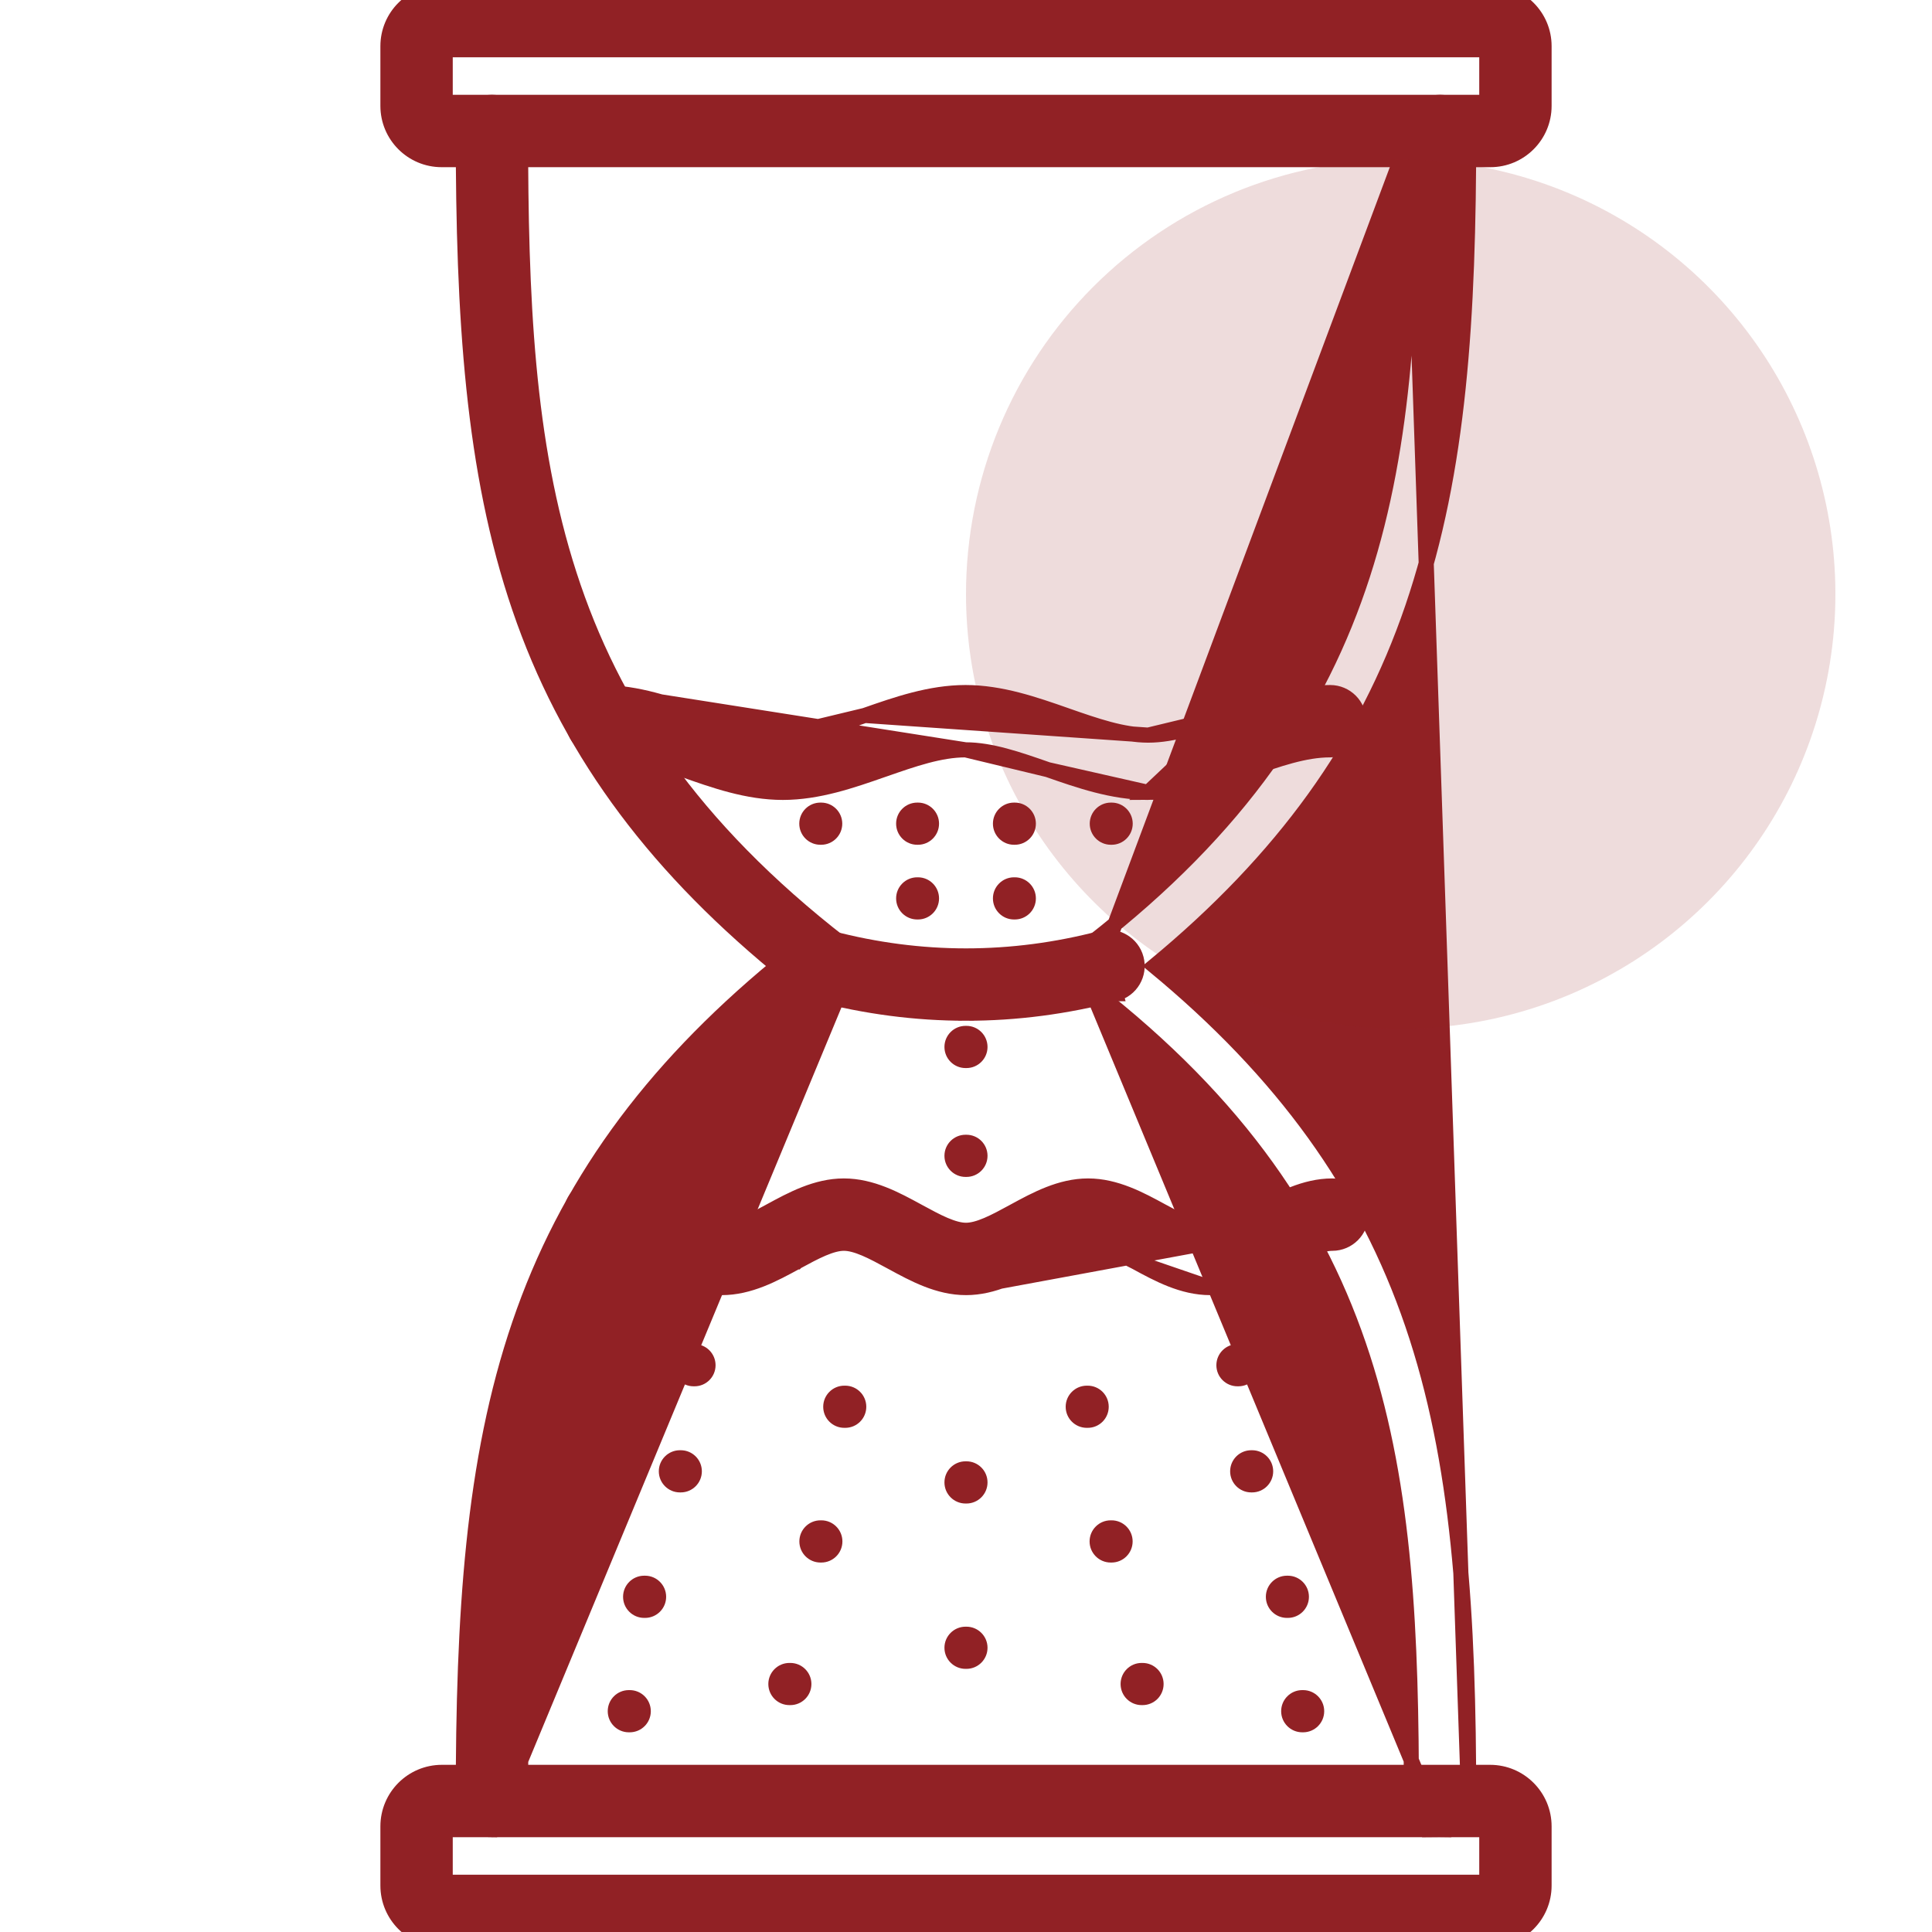
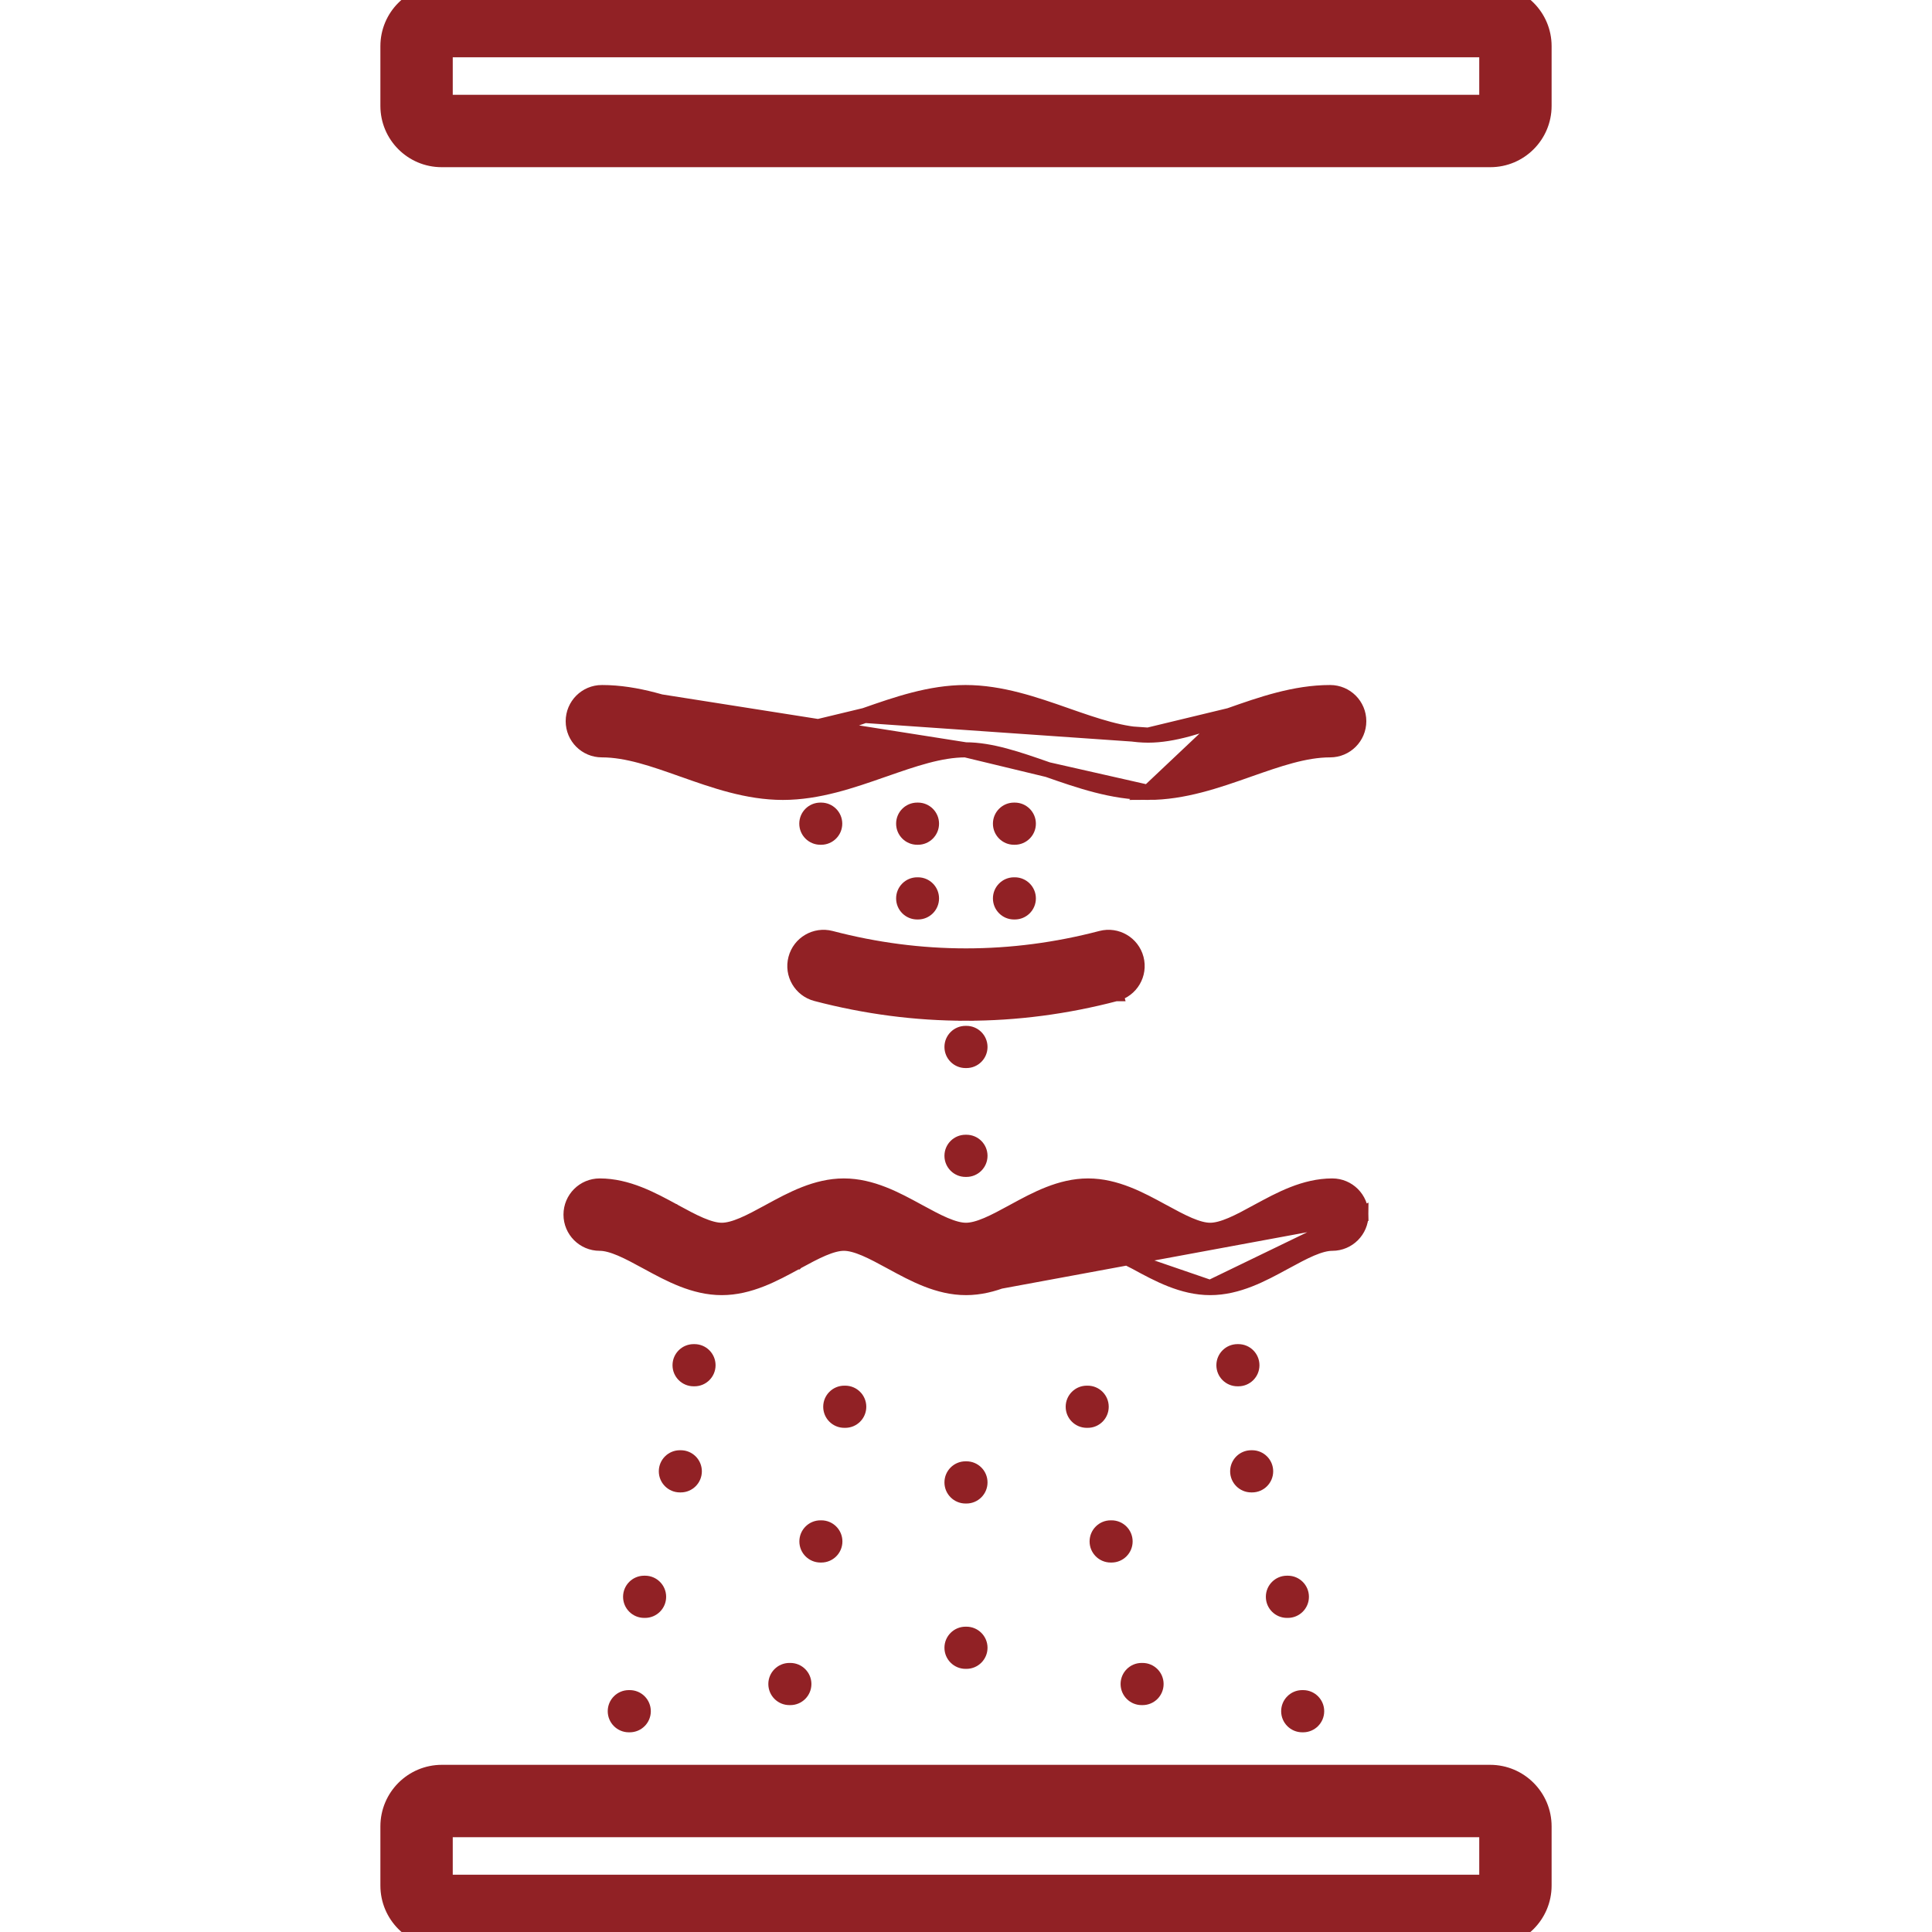
<svg xmlns="http://www.w3.org/2000/svg" width="64" height="64" viewBox="0 0 64 64" fill="none">
  <g clip-path="url(#clip0_14_9)">
    <path d="M36.96 32.917C37.468 32.785 37.771 32.266 37.638 31.759C37.506 31.253 36.986 30.949 36.48 31.082C33.507 31.861 30.493 31.861 27.52 31.082L27.52 31.082C27.014 30.95 26.495 31.252 26.362 31.759C26.227 32.267 26.533 32.785 27.038 32.917L27.038 32.917C28.684 33.349 30.341 33.564 31.999 33.564L31.999 33.314V33.564C33.658 33.565 35.316 33.349 36.96 32.917ZM36.96 32.917L36.897 32.676L36.961 32.917C36.96 32.917 36.96 32.917 36.96 32.917Z" fill="#912125" stroke="#912125" stroke-width="0.5" />
    <path d="M31.985 24.839H31.985C31.146 24.839 30.263 25.145 29.273 25.491L29.273 25.491L29.254 25.497C28.22 25.859 27.103 26.249 25.934 26.249H25.934C24.762 26.249 23.659 25.858 22.638 25.496L22.619 25.49C22.619 25.49 22.619 25.49 22.619 25.49C21.644 25.144 20.775 24.839 19.937 24.839C19.414 24.839 18.989 24.415 18.989 23.891V23.891C18.989 23.367 19.414 22.942 19.937 22.942L31.985 24.839ZM31.985 24.839C32.823 24.839 33.707 25.145 34.697 25.491L34.712 25.496M31.985 24.839L34.712 25.496M23.252 23.701L23.252 23.701C24.227 24.047 25.096 24.352 25.934 24.352L23.252 23.701ZM23.252 23.701L23.23 23.694M23.252 23.701L23.23 23.694M28.646 23.7L28.646 23.7L28.664 23.694C29.698 23.332 30.815 22.942 31.985 22.942C33.155 22.942 34.272 23.332 35.307 23.694L35.323 23.7C36.314 24.046 37.197 24.352 38.035 24.352L28.646 23.7ZM28.646 23.7C27.656 24.046 26.773 24.352 25.934 24.352L28.646 23.7ZM40.734 23.701L40.734 23.701L40.751 23.695C41.779 23.333 42.891 22.942 44.063 22.942C44.587 22.942 45.011 23.366 45.011 23.89C45.011 24.414 44.587 24.839 44.063 24.839C43.224 24.839 42.347 25.145 41.364 25.49L41.348 25.496C40.319 25.858 39.207 26.249 38.035 26.249L40.734 23.701ZM40.734 23.701C39.751 24.046 38.874 24.352 38.035 24.352L40.734 23.701ZM34.712 25.496C35.747 25.858 36.865 26.249 38.035 26.249L34.712 25.496ZM23.23 23.694C22.21 23.332 21.108 22.942 19.937 22.942L23.23 23.694Z" fill="#912125" stroke="#912125" stroke-width="0.5" />
    <path d="M31.999 42.653H31.999C31.085 42.653 30.273 42.211 29.551 41.818L29.523 41.803L29.523 41.803C29.214 41.635 28.927 41.479 28.657 41.364C28.386 41.249 28.153 41.185 27.954 41.185C27.756 41.185 27.524 41.249 27.252 41.364C26.983 41.479 26.696 41.634 26.387 41.802L26.386 41.803L26.385 41.803L26.36 41.817C25.639 42.21 24.826 42.653 23.909 42.653H23.909C22.996 42.653 22.184 42.212 21.462 41.819C21.453 41.814 21.443 41.809 21.434 41.803L21.433 41.803C21.124 41.635 20.837 41.479 20.567 41.364C20.296 41.249 20.063 41.185 19.865 41.185C19.341 41.185 18.916 40.76 18.916 40.236C18.916 39.712 19.341 39.287 19.865 39.287C20.781 39.287 21.593 39.73 22.314 40.122C22.323 40.127 22.332 40.132 22.34 40.137C22.34 40.137 22.34 40.137 22.341 40.137L22.344 40.139C22.653 40.306 22.938 40.462 23.207 40.576C23.479 40.691 23.711 40.755 23.909 40.755C24.108 40.755 24.341 40.691 24.612 40.576C24.882 40.461 25.169 40.305 25.478 40.137L25.478 40.137L25.507 40.121C26.229 39.728 27.04 39.287 27.954 39.287C28.871 39.287 29.682 39.729 30.403 40.122L30.43 40.137L30.43 40.137L30.434 40.139C30.743 40.306 31.028 40.462 31.297 40.576C31.569 40.691 31.8 40.755 31.999 40.755C32.198 40.755 32.431 40.691 32.702 40.576C32.972 40.461 33.259 40.305 33.568 40.137L33.568 40.137L33.597 40.121C34.319 39.728 35.13 39.287 36.044 39.287C36.96 39.287 37.772 39.729 38.493 40.122L38.52 40.137L38.52 40.137L38.523 40.138C38.832 40.306 39.118 40.461 39.387 40.576C39.658 40.691 39.89 40.755 40.089 40.755C40.288 40.755 40.52 40.691 40.792 40.576C41.062 40.461 41.349 40.305 41.658 40.137L41.759 40.323L41.658 40.137L41.682 40.124C42.404 39.731 43.218 39.287 44.134 39.287C44.658 39.287 45.083 39.712 45.083 40.236L31.999 42.653ZM31.999 42.653C32.916 42.653 33.728 42.21 34.449 41.817L34.475 41.803L34.475 41.803L34.477 41.802C34.786 41.634 35.073 41.479 35.342 41.364C35.613 41.249 35.845 41.185 36.044 41.185C36.243 41.185 36.475 41.249 36.747 41.364M31.999 42.653L36.747 41.364M37.613 41.803L37.634 41.814C38.357 42.208 39.172 42.653 40.089 42.653L37.613 41.803ZM37.613 41.803C37.613 41.803 37.613 41.803 37.613 41.803M37.613 41.803L37.613 41.803M36.747 41.364C37.017 41.479 37.304 41.635 37.613 41.803M36.747 41.364L37.613 41.803M44.134 41.185C44.658 41.185 45.083 40.76 45.083 40.236L40.089 42.653C41.006 42.653 41.818 42.21 42.54 41.817L42.565 41.803L42.565 41.803L42.566 41.803C42.876 41.635 43.162 41.479 43.432 41.364C43.703 41.249 43.935 41.185 44.134 41.185Z" fill="#912125" stroke="#912125" stroke-width="0.5" />
-     <path d="M46.754 4.339V4.339C46.755 3.815 47.179 3.39 47.705 3.39C48.229 3.39 48.652 3.816 48.652 4.339C48.652 10.522 48.34 15.595 46.791 20.134C45.242 24.678 42.506 28.475 38.238 32C42.506 35.525 45.242 39.321 46.791 43.865C48.34 48.404 48.652 53.477 48.652 59.661L46.754 4.339ZM46.754 4.339C46.754 9.837 46.561 14.646 45.14 19.041C43.721 23.426 41.075 27.413 36.138 31.251C35.907 31.431 35.772 31.707 35.772 32C35.772 32.292 35.907 32.569 36.138 32.749L46.754 4.339ZM16.296 60.61C15.772 60.61 15.347 60.185 15.347 59.661C15.347 53.477 15.66 48.404 17.209 43.865C18.758 39.321 21.494 35.525 25.762 32C21.494 28.475 18.758 24.679 17.209 20.134C15.661 15.595 15.347 10.522 15.347 4.339C15.347 3.815 15.772 3.39 16.296 3.39C16.82 3.39 17.244 3.815 17.244 4.339C17.244 9.837 17.438 14.646 18.86 19.041C20.278 23.426 22.925 27.413 27.862 31.251L16.296 60.61ZM16.296 60.61C16.82 60.61 17.244 60.185 17.244 59.661C17.244 54.163 17.438 49.354 18.86 44.959C20.278 40.574 22.925 36.587 27.862 32.749M16.296 60.61L27.862 32.749M28.228 32C28.228 31.708 28.094 31.431 27.862 31.251L28.228 32ZM28.228 32C28.228 32.292 28.093 32.569 27.862 32.749M28.228 32L27.862 32.749M47.705 60.61C47.18 60.61 46.754 60.185 46.754 59.661C46.754 54.163 46.562 49.354 45.14 44.959C43.721 40.574 41.075 36.586 36.138 32.749L47.705 60.61ZM47.705 60.61C48.229 60.61 48.652 60.184 48.652 59.661L47.705 60.61Z" fill="#912125" stroke="#912125" stroke-width="0.5" />
-     <path fill-rule="evenodd" clip-rule="evenodd" d="M36.825 27.984H36.798C36.413 27.984 36.099 27.671 36.099 27.285C36.1 26.899 36.413 26.587 36.798 26.587H36.825C37.21 26.587 37.523 26.9 37.523 27.285C37.523 27.671 37.21 27.984 36.825 27.984Z" fill="#912125" />
    <path fill-rule="evenodd" clip-rule="evenodd" d="M33.616 27.984H33.59C33.205 27.984 32.892 27.671 32.892 27.285C32.892 26.899 33.205 26.587 33.59 26.587H33.616C34.002 26.587 34.315 26.9 34.315 27.285C34.315 27.671 34.002 27.984 33.616 27.984Z" fill="#912125" />
    <path fill-rule="evenodd" clip-rule="evenodd" d="M30.409 27.984H30.384C29.998 27.984 29.685 27.671 29.685 27.285C29.685 26.899 29.998 26.587 30.384 26.587H30.409C30.794 26.587 31.107 26.9 31.107 27.285C31.107 27.671 30.794 27.984 30.409 27.984Z" fill="#912125" />
    <path fill-rule="evenodd" clip-rule="evenodd" d="M27.202 27.984H27.176C26.79 27.984 26.477 27.671 26.477 27.285C26.477 26.899 26.79 26.587 27.176 26.587H27.202C27.588 26.587 27.901 26.9 27.901 27.285C27.901 27.671 27.588 27.984 27.202 27.984Z" fill="#912125" />
    <path fill-rule="evenodd" clip-rule="evenodd" d="M33.616 30.459H33.59C33.205 30.459 32.892 30.147 32.892 29.761C32.892 29.375 33.205 29.062 33.59 29.062L33.616 29.062C34.002 29.062 34.315 29.375 34.315 29.761C34.315 30.147 34.002 30.459 33.616 30.459Z" fill="#912125" />
    <path fill-rule="evenodd" clip-rule="evenodd" d="M30.409 30.459H30.384C29.998 30.459 29.685 30.147 29.685 29.761C29.685 29.375 29.998 29.062 30.384 29.062L30.409 29.062C30.794 29.062 31.107 29.375 31.107 29.761C31.107 30.147 30.794 30.459 30.409 30.459Z" fill="#912125" />
    <path fill-rule="evenodd" clip-rule="evenodd" d="M36.03 47.299H36.002C35.615 47.299 35.302 46.987 35.302 46.601C35.302 46.215 35.615 45.902 36.002 45.902H36.03C36.417 45.902 36.728 46.215 36.728 46.601C36.728 46.987 36.417 47.3 36.03 47.299Z" fill="#912125" />
    <path fill-rule="evenodd" clip-rule="evenodd" d="M27.998 47.299H27.969C27.583 47.299 27.27 46.987 27.27 46.601C27.27 46.215 27.583 45.902 27.969 45.902H27.998C28.384 45.902 28.697 46.215 28.697 46.601C28.697 46.987 28.384 47.3 27.998 47.299Z" fill="#912125" />
    <path fill-rule="evenodd" clip-rule="evenodd" d="M41.022 45.923H40.993C40.607 45.923 40.294 45.611 40.294 45.225C40.294 44.839 40.607 44.526 40.993 44.526L41.022 44.526C41.408 44.526 41.721 44.839 41.721 45.225C41.721 45.611 41.408 45.923 41.022 45.923Z" fill="#912125" />
    <path fill-rule="evenodd" clip-rule="evenodd" d="M23.006 45.923H22.977C22.591 45.923 22.278 45.611 22.278 45.225C22.278 44.839 22.591 44.526 22.977 44.526L23.006 44.526C23.391 44.526 23.704 44.839 23.704 45.225C23.704 45.611 23.391 45.923 23.006 45.923Z" fill="#912125" />
    <path fill-rule="evenodd" clip-rule="evenodd" d="M32.014 49.806H31.985C31.599 49.806 31.286 49.493 31.286 49.107C31.286 48.721 31.599 48.408 31.985 48.408H32.014C32.4 48.408 32.713 48.721 32.713 49.107C32.713 49.493 32.4 49.806 32.014 49.806Z" fill="#912125" />
    <path fill-rule="evenodd" clip-rule="evenodd" d="M41.478 49.438H41.449C41.062 49.438 40.75 49.125 40.75 48.739C40.75 48.353 41.062 48.041 41.449 48.041H41.478C41.863 48.041 42.176 48.353 42.176 48.739C42.176 49.125 41.863 49.438 41.478 49.438Z" fill="#912125" />
    <path fill-rule="evenodd" clip-rule="evenodd" d="M22.552 49.438H22.522C22.137 49.438 21.824 49.125 21.824 48.739C21.824 48.353 22.137 48.041 22.522 48.041H22.552C22.937 48.041 23.25 48.353 23.25 48.739C23.25 49.125 22.937 49.438 22.552 49.438Z" fill="#912125" />
    <path fill-rule="evenodd" clip-rule="evenodd" d="M32.014 55.283H31.985C31.599 55.283 31.286 54.97 31.286 54.584C31.286 54.199 31.599 53.886 31.985 53.886H32.014C32.4 53.886 32.713 54.199 32.713 54.584C32.713 54.97 32.4 55.283 32.014 55.283Z" fill="#912125" />
    <path fill-rule="evenodd" clip-rule="evenodd" d="M36.822 51.761H36.792C36.407 51.761 36.094 51.448 36.094 51.062C36.094 50.676 36.407 50.363 36.792 50.363H36.822C37.207 50.363 37.52 50.676 37.52 51.062C37.52 51.448 37.207 51.761 36.822 51.761Z" fill="#912125" />
    <path fill-rule="evenodd" clip-rule="evenodd" d="M27.208 51.761H27.179C26.793 51.761 26.48 51.448 26.48 51.062C26.48 50.676 26.793 50.363 27.179 50.363H27.208C27.593 50.363 27.906 50.676 27.906 51.062C27.906 51.448 27.593 51.761 27.208 51.761Z" fill="#912125" />
    <path fill-rule="evenodd" clip-rule="evenodd" d="M42.661 53.595H42.632C42.246 53.595 41.933 53.282 41.933 52.896C41.933 52.51 42.246 52.197 42.632 52.197H42.661C43.047 52.197 43.36 52.51 43.36 52.896C43.36 53.282 43.047 53.595 42.661 53.595Z" fill="#912125" />
    <path fill-rule="evenodd" clip-rule="evenodd" d="M21.368 53.595H21.339C20.953 53.595 20.64 53.282 20.64 52.896C20.64 52.51 20.953 52.197 21.339 52.197H21.368C21.754 52.197 22.067 52.51 22.067 52.896C22.067 53.282 21.754 53.595 21.368 53.595Z" fill="#912125" />
    <path fill-rule="evenodd" clip-rule="evenodd" d="M37.847 56.484H37.819C37.433 56.484 37.121 56.172 37.121 55.785C37.121 55.4 37.433 55.087 37.818 55.087H37.847C38.235 55.087 38.546 55.4 38.546 55.785C38.546 56.172 38.235 56.484 37.847 56.484Z" fill="#912125" />
    <path fill-rule="evenodd" clip-rule="evenodd" d="M26.18 56.484H26.151C25.765 56.484 25.452 56.172 25.452 55.785C25.452 55.4 25.765 55.087 26.151 55.087H26.18C26.566 55.087 26.879 55.4 26.879 55.785C26.879 56.172 26.566 56.484 26.18 56.484Z" fill="#912125" />
    <path fill-rule="evenodd" clip-rule="evenodd" d="M43.167 57.385H43.139C42.753 57.385 42.44 57.072 42.44 56.686C42.44 56.3 42.753 55.987 43.138 55.987L43.167 55.987C43.553 55.987 43.866 56.3 43.866 56.686C43.866 57.072 43.553 57.385 43.167 57.385Z" fill="#912125" />
    <path fill-rule="evenodd" clip-rule="evenodd" d="M20.86 57.385H20.831C20.445 57.385 20.132 57.072 20.132 56.686C20.132 56.3 20.445 55.987 20.831 55.987L20.86 55.987C21.247 55.987 21.559 56.3 21.559 56.686C21.559 57.072 21.247 57.385 20.86 57.385Z" fill="#912125" />
    <path fill-rule="evenodd" clip-rule="evenodd" d="M32.014 35.381H31.985C31.599 35.381 31.286 35.068 31.286 34.682C31.286 34.296 31.599 33.983 31.985 33.983L32.014 33.983C32.4 33.983 32.713 34.296 32.713 34.682C32.713 35.068 32.4 35.381 32.014 35.381Z" fill="#912125" />
    <path fill-rule="evenodd" clip-rule="evenodd" d="M32.014 38.987H31.985C31.599 38.987 31.286 38.674 31.286 38.288C31.286 37.902 31.599 37.59 31.985 37.59H32.014C32.4 37.59 32.713 37.902 32.713 38.288C32.713 38.674 32.4 38.987 32.014 38.987Z" fill="#912125" />
    <path d="M12.851 3.509V3.509C12.851 4.49 13.648 5.288 14.629 5.288H49.371C50.352 5.288 51.149 4.49 51.149 3.509V1.528C51.149 0.547 50.352 -0.25 49.371 -0.25H14.629C13.648 -0.25 12.851 0.547 12.851 1.528C12.851 1.528 12.851 1.528 12.851 1.528L12.851 3.509ZM14.748 1.647L49.252 1.647L49.252 3.39H14.748L14.748 1.647ZM14.748 3.509V3.509V3.509Z" fill="#912125" stroke="#912125" stroke-width="0.5" />
    <path d="M12.851 62.463V62.463C12.851 63.448 13.651 64.25 14.638 64.25H49.362C50.347 64.25 51.149 63.448 51.149 62.463V60.5C51.149 59.513 50.347 58.712 49.362 58.712L14.638 58.712C13.651 58.712 12.851 59.513 12.851 60.5C12.851 60.5 12.851 60.5 12.851 60.5L12.851 62.463ZM14.748 60.61H49.252L49.252 62.353L14.748 62.353L14.748 60.61ZM14.748 62.463V62.463V62.463Z" fill="#912125" stroke="#912125" stroke-width="0.5" />
-     <path opacity="0.16" d="M46.4 5.279C49.248 5.279 52.032 6.124 54.4 7.706C56.768 9.288 58.614 11.537 59.704 14.168C60.794 16.8 61.079 19.695 60.523 22.488C59.968 25.282 58.596 27.848 56.582 29.861C54.569 31.875 52.003 33.247 49.209 33.803C46.416 34.358 43.521 34.073 40.889 32.983C38.258 31.893 36.009 30.047 34.427 27.679C32.844 25.311 32 22.527 32 19.679C32 15.86 33.517 12.197 36.218 9.497C38.918 6.796 42.581 5.279 46.4 5.279Z" fill="#912125" />
  </g>
  <defs>
    <clipPath id="clip0_14_9">
      <rect width="64" height="64" fill="white" />
    </clipPath>
  </defs>
</svg>